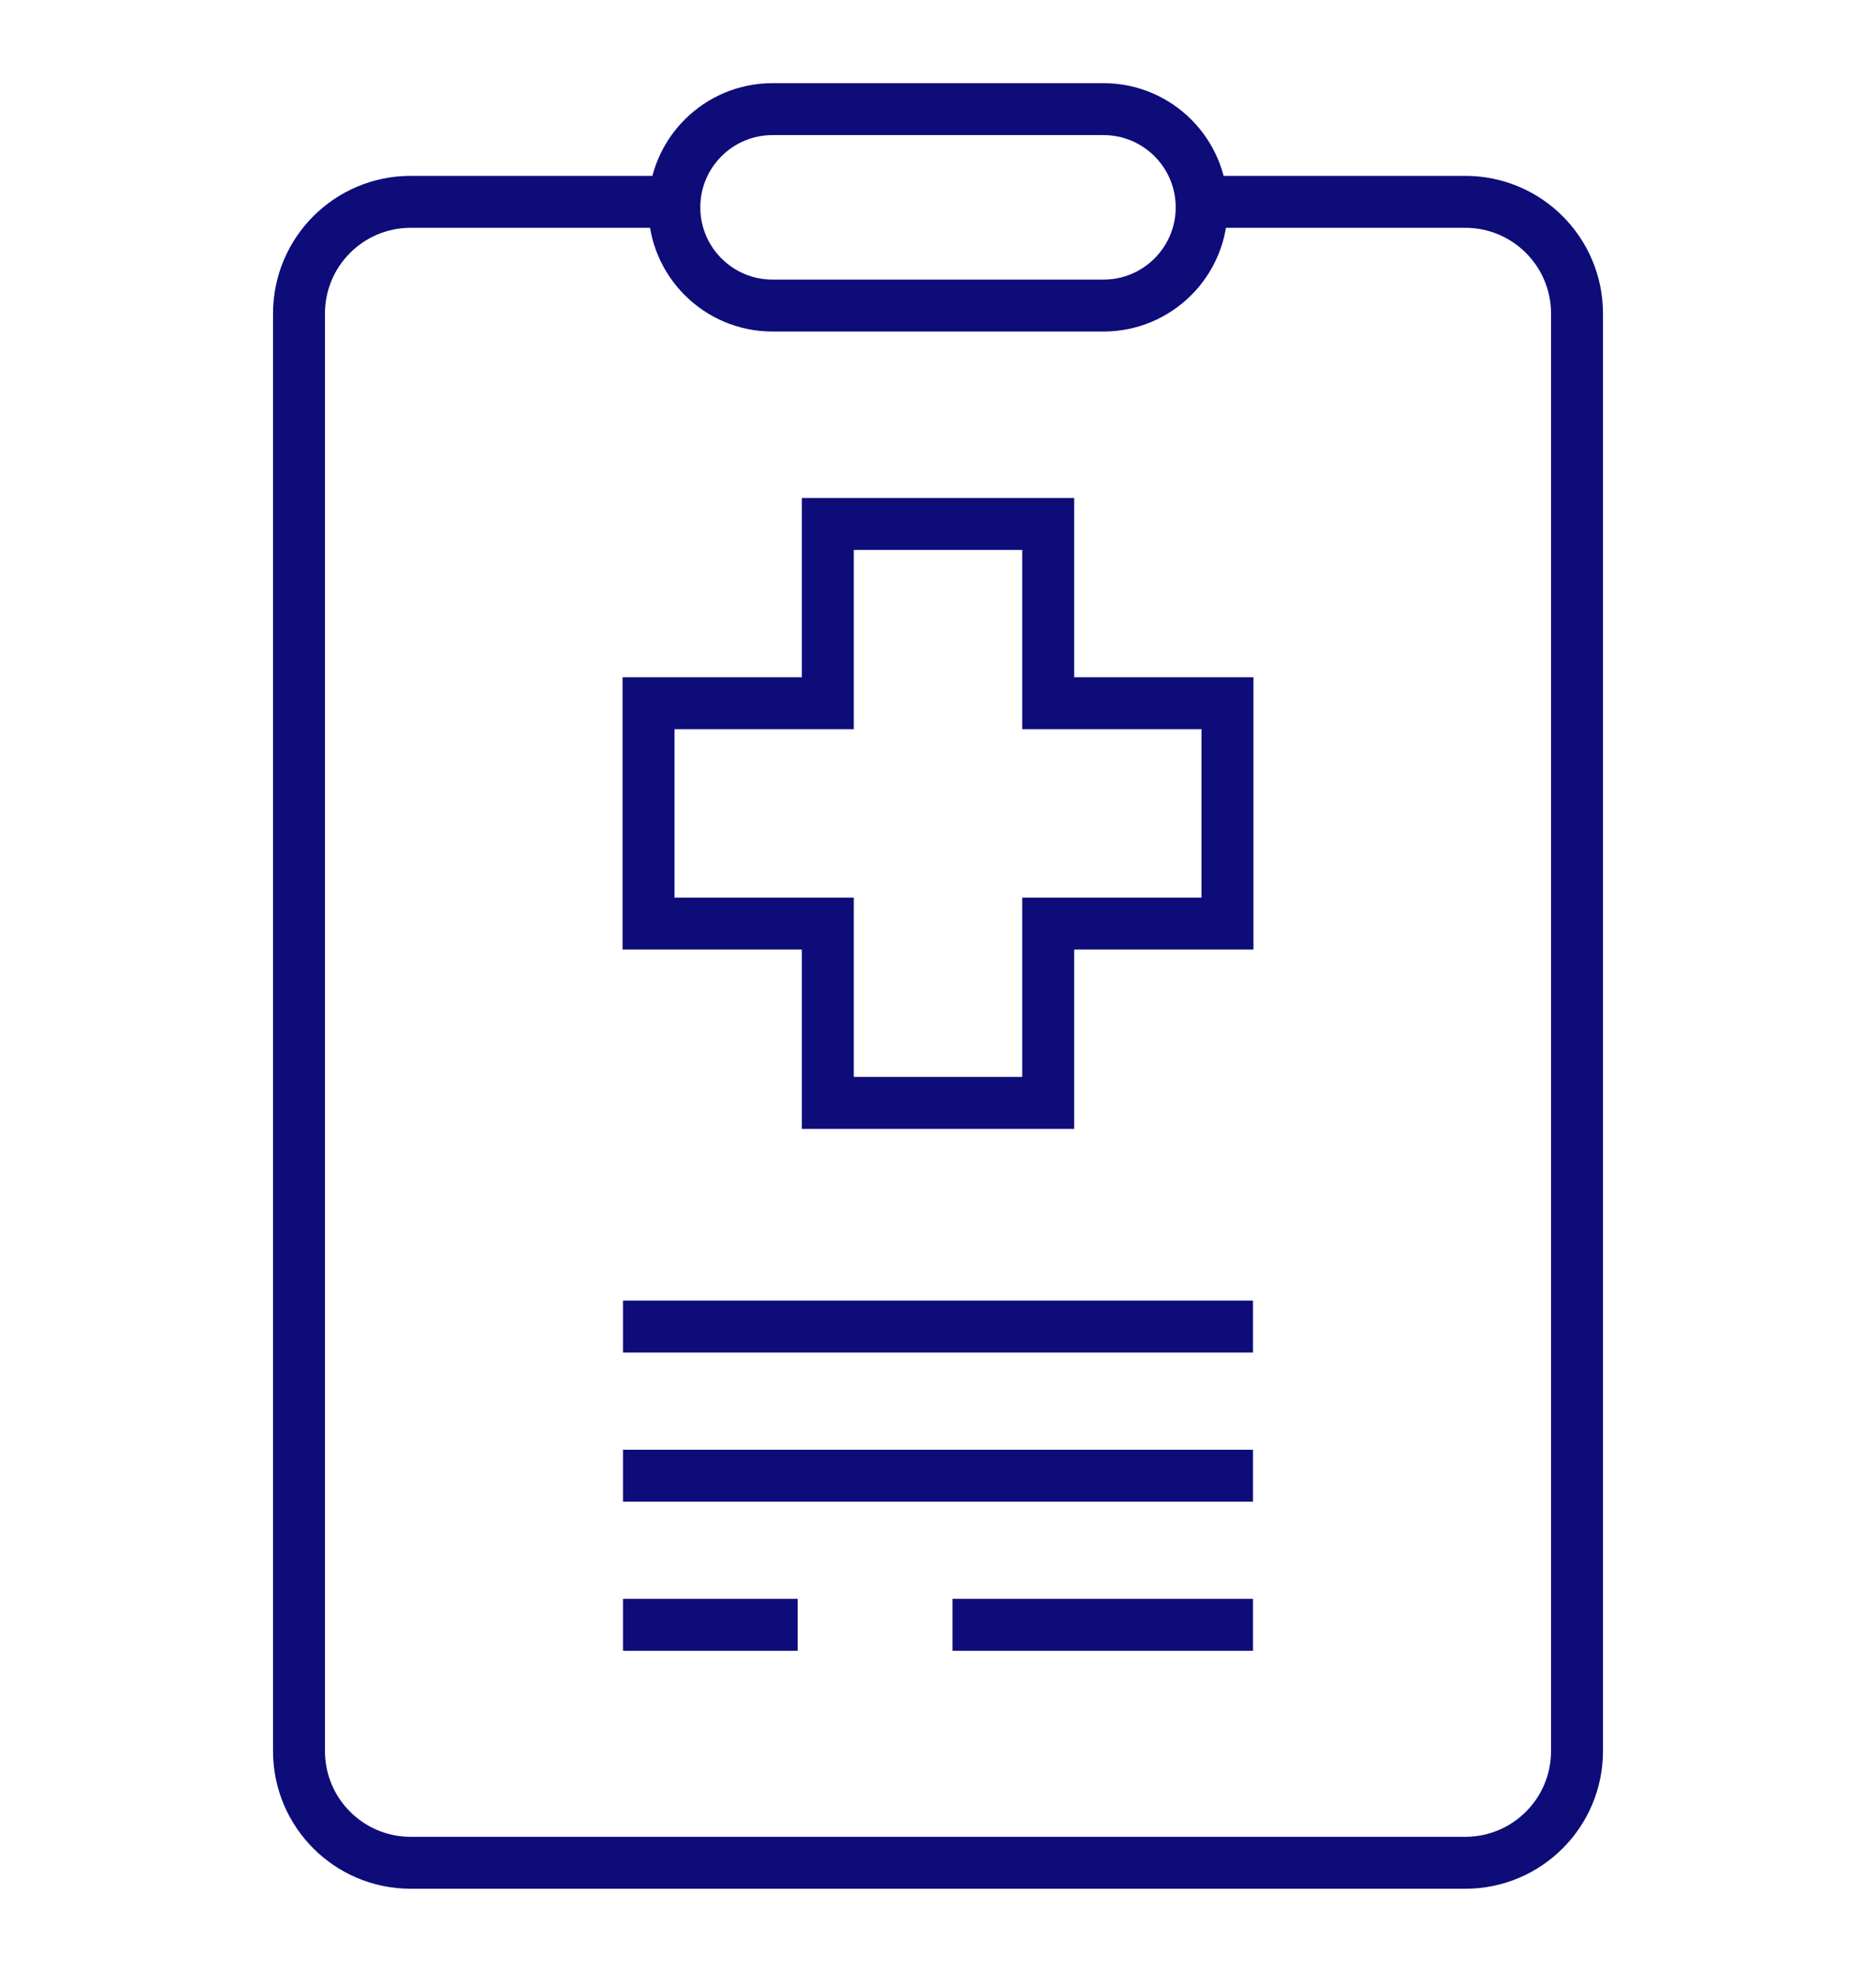
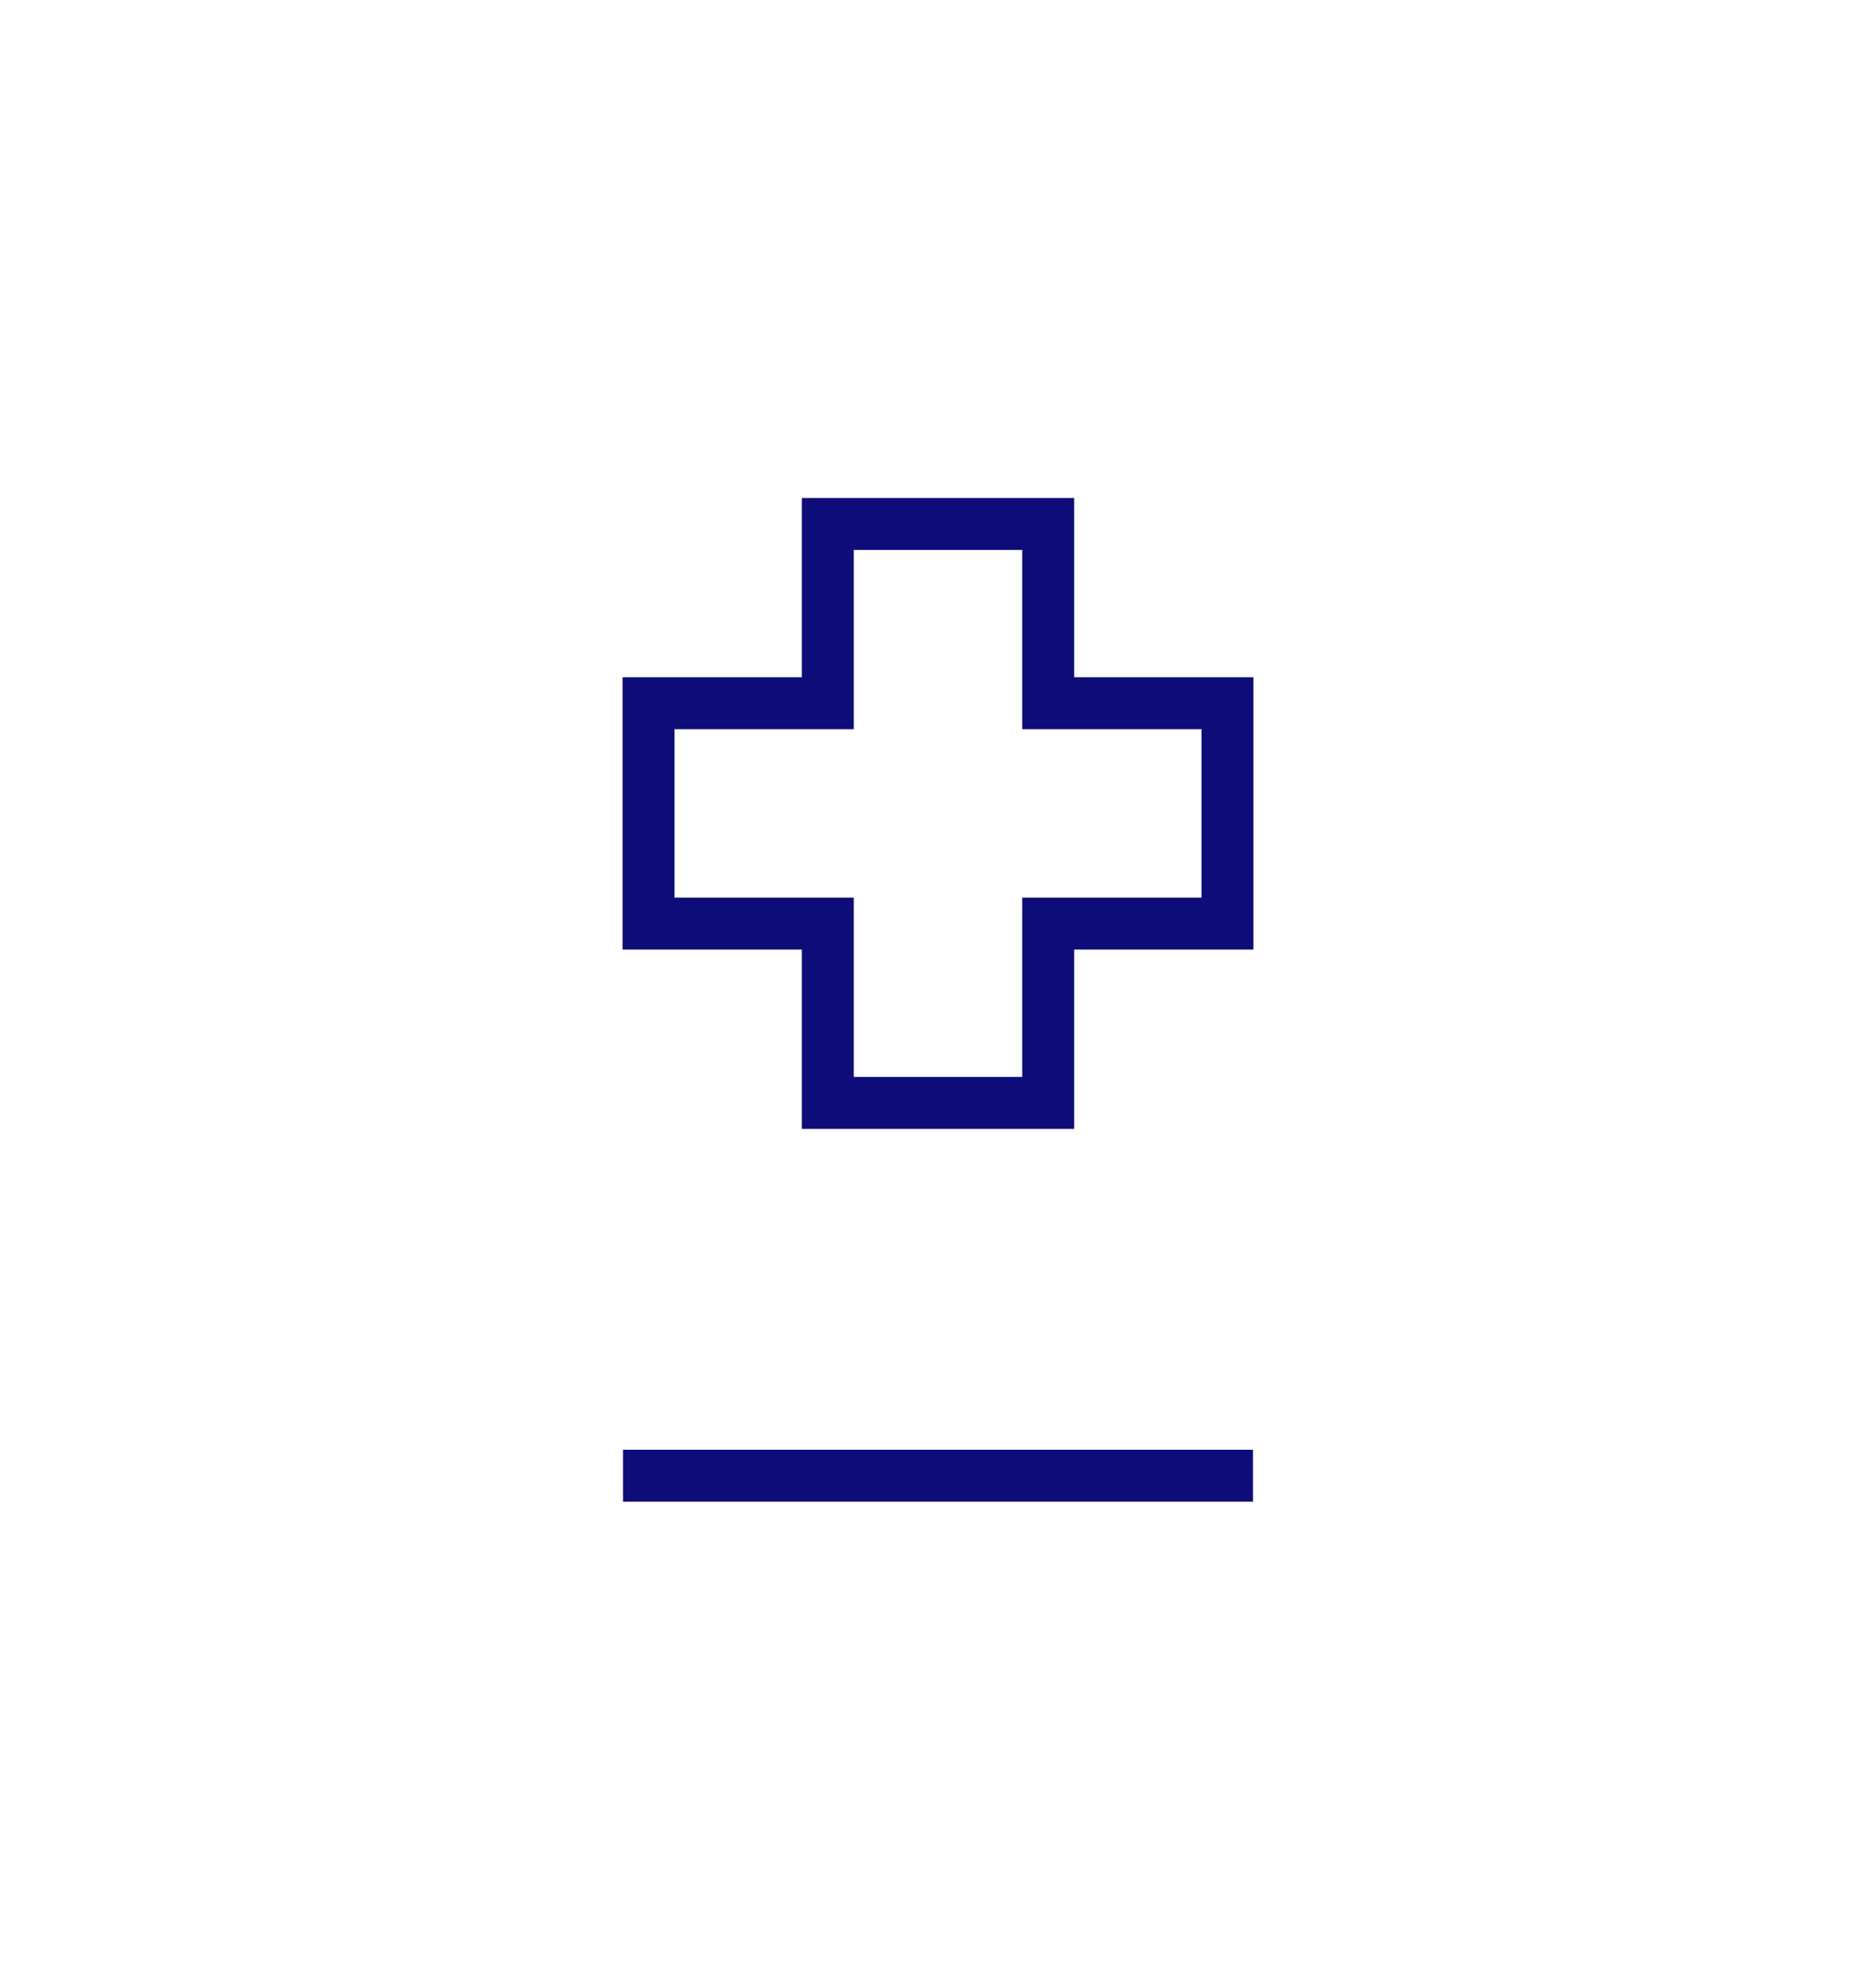
<svg xmlns="http://www.w3.org/2000/svg" version="1.1" id="Livello_1" x="0px" y="0px" viewBox="0 0 43.889 46.133" style="enable-background:new 0 0 43.889 46.133;" xml:space="preserve">
  <style type="text/css">
	.st0{fill:none;stroke:#0E0C79;stroke-width:1.215;stroke-miterlimit:10;}
</style>
  <g>
    <g>
-       <path class="st0" d="M28.113,4.722h6.167c1.444,0,2.614,1.17,2.614,2.614v33.631c0,1.444-1.17,2.614-2.614,2.614H9.609    c-1.444,0-2.614-1.17-2.614-2.614V7.336c0-1.444,1.17-2.614,2.614-2.614h6.167" />
-       <path class="st0" d="M25.815,7.149h-7.741c-1.269,0-2.298-1.029-2.298-2.298v0c0-1.269,1.029-2.298,2.298-2.298h7.741    c1.269,0,2.298,1.029,2.298,2.298v0C28.113,6.12,27.084,7.149,25.815,7.149z" />
      <g>
        <polygon class="st0" points="28.717,16.452 24.523,16.452 24.523,12.258 19.366,12.258 19.366,16.452 15.172,16.452      15.172,21.608 19.366,21.608 19.366,25.803 24.523,25.803 24.523,21.608 28.717,21.608    " />
      </g>
-       <line class="st0" x1="14.576" y1="31.036" x2="29.313" y2="31.036" />
      <line class="st0" x1="14.576" y1="34.525" x2="29.313" y2="34.525" />
-       <line class="st0" x1="22.284" y1="38.013" x2="29.313" y2="38.013" />
-       <line class="st0" x1="14.576" y1="38.013" x2="18.662" y2="38.013" />
    </g>
  </g>
</svg>